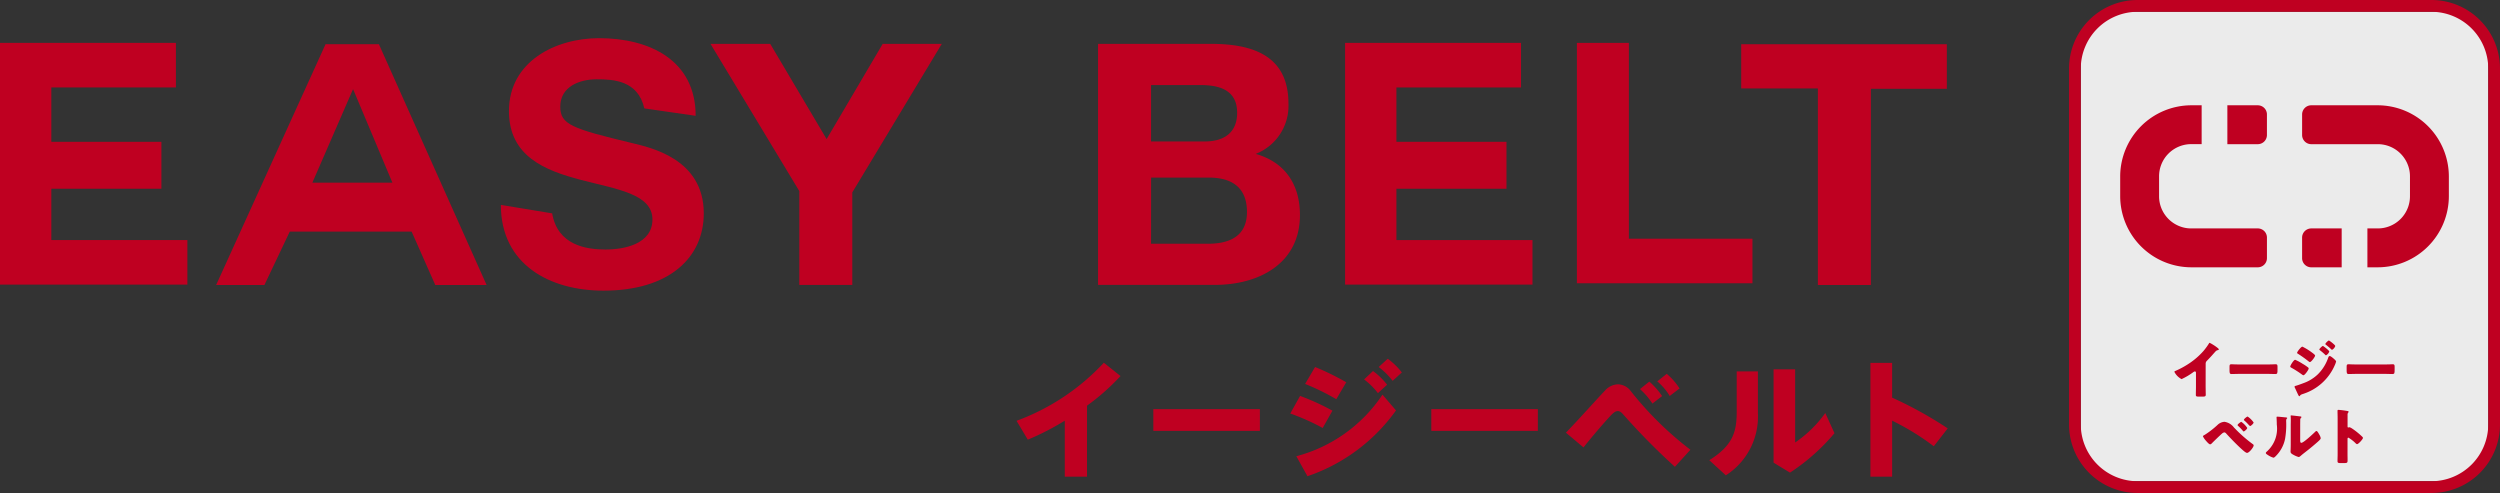
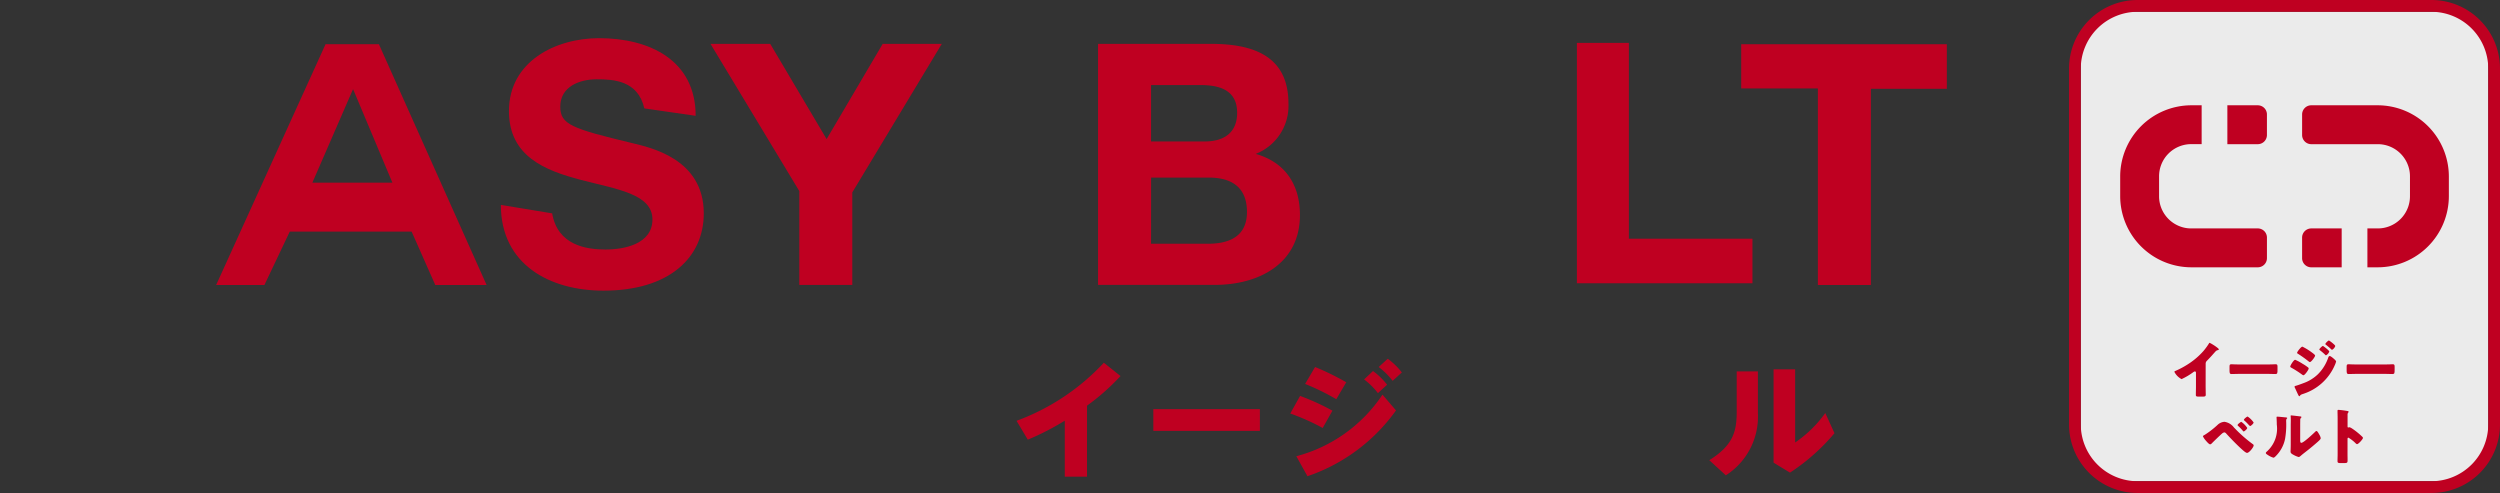
<svg xmlns="http://www.w3.org/2000/svg" width="318.13" height="62.732" viewBox="0 0 318.13 62.732">
  <rect x="0" y="0" width="318.13" height="62.732" fill="#333333" stroke="none" />
  <defs>
    <clipPath id="a">
      <path data-name="長方形 11577" fill="none" d="M0 0h318.13v62.732H0z" />
    </clipPath>
    <clipPath id="b">
      <path data-name="長方形 11573" fill="none" d="M0 0h51.851v59.741H0z" />
    </clipPath>
  </defs>
  <g data-name="グループ 17759" clip-path="url(#a)">
-     <path data-name="パス 22984" d="M0 5.456v30.762h23.845v-5.671H6.53v-6.53h14.008v-5.972H6.53v-6.919h15.855v-5.67z" fill="#bf0021" />
    <path data-name="パス 22985" d="M27.506 36.264L41.427 5.627h6.788l13.704 30.637h-6.53l-3.009-6.792H36.873l-3.224 6.792zm17.4-24.875l-5.155 11.853h10.182l-4.984-11.857z" fill="#bf0021" />
    <g data-name="グループ 17758">
      <g data-name="グループ 17757" clip-path="url(#a)">
        <path data-name="パス 22986" d="M70.264 27.152c.687 4.038 4.3 4.6 6.788 4.6 2.363 0 5.972-.687 5.972-3.823 0-6.532-18.26-2.32-18.26-13.792 0-6.315 5.929-9.28 11.472-9.28 6.4 0 12.288 2.792 12.288 9.881l-6.53-.944c-.817-3.569-3.953-3.704-6.058-3.704-2.149 0-4.639.9-4.639 3.481 0 2.276 1.46 2.792 9.151 4.639 2.276.558 9.109 1.977 9.109 8.937 0 5.627-4.383 9.839-12.761 9.839-6.873 0-13.061-3.352-13.061-10.913z" fill="#bf0021" />
        <path data-name="パス 22987" d="M101.714 24.318l-11.3-18.732h7.6l7.175 12.115 7.134-12.115h7.518l-11.386 18.9v11.775h-6.741z" fill="#bf0021" />
        <path data-name="パス 22988" d="M139.728 5.584h14.435c5.843 0 9.795 1.891 9.795 7.6a6.57 6.57 0 01-4.167 6.4c3.78 1.073 5.629 3.952 5.629 7.775 0 6.23-5.284 8.893-10.827 8.893h-14.865zm6.746 12.417h6.83c2.407 0 4.125-1.074 4.125-3.653 0-2.878-2.234-3.522-4.639-3.522h-6.315zm0 13.018h7.221c2.621 0 4.984-.86 4.984-4.04 0-3.136-1.933-4.381-4.855-4.381h-7.345z" fill="#bf0021" />
-         <path data-name="パス 22989" d="M177.696 24.017v6.529h17.314v5.673h-23.844V5.456h22.385v5.67h-15.855v6.917h14.006v5.972z" fill="#bf0021" />
        <path data-name="パス 22990" d="M200.663 36.046V5.457h6.615v24.919h15.725v5.67z" fill="#bf0021" />
        <path data-name="パス 22991" d="M231.327 11.255h-9.754V5.628h26.165v5.67h-9.667v24.966h-6.744z" fill="#bf0021" />
        <g data-name="グループ 17756">
          <g data-name="グループ 17755" opacity=".9">
            <g data-name="グループ 17754" clip-path="url(#b)" transform="translate(264.784 1.495)">
              <rect data-name="長方形 11572" width="51.851" height="59.741" rx="5.605" fill="#fff" />
            </g>
          </g>
        </g>
        <path data-name="パス 22992" d="M309.406 1.5a7.237 7.237 0 017.229 7.228v45.28a7.238 7.238 0 01-7.229 7.229h-37.393a7.239 7.239 0 01-7.229-7.229V8.724a7.237 7.237 0 017.229-7.224zm0-1.5h-37.393a8.724 8.724 0 00-8.724 8.724v45.284a8.724 8.724 0 008.724 8.724h37.393a8.724 8.724 0 008.724-8.724V8.724A8.725 8.725 0 00309.406 0" fill="#bf0021" />
        <path data-name="パス 22993" d="M280.671 49.156c0 .21.008.42.008.631 0 .141.008.288.008.436 0 .241-.133.249-.522.249h-.319c-.366 0-.42-.046-.42-.226 0-.35.015-.7.015-1.051v-1.738c0-.116-.039-.195-.141-.195a.528.528 0 00-.226.117 8.655 8.655 0 01-1.464.864 2.119 2.119 0 01-.912-.918c0-.086.093-.117.164-.141a11.036 11.036 0 001.519-.81 9.354 9.354 0 001.99-1.682 7.981 7.981 0 00.716-.974c.015-.039.046-.093.1-.093a5.82 5.82 0 011.006.646c.093.071.155.148.155.195s-.054.07-.1.085a.514.514 0 00-.281.133c-.186.187-.529.615-1.113 1.207a.513.513 0 00-.179.4z" fill="#bf0021" />
        <path data-name="パス 22994" d="M288.556 46.382c.459 0 .958-.031 1.028-.031.2 0 .233.085.233.312v.373c0 .43-.008.561-.257.561-.3 0-.662-.023-1-.023h-3.583c-.343 0-.709.023-1 .023-.266 0-.266-.147-.266-.561v-.357c0-.233.024-.328.226-.328.11 0 .546.031 1.037.031z" fill="#bf0021" />
        <path data-name="パス 22995" d="M292.062 45.782a6.273 6.273 0 01.943.507 5.419 5.419 0 01.669.444.2.2 0 01.11.156c0 .172-.5.864-.671.864a.508.508 0 01-.179-.093 12.652 12.652 0 00-1.379-.881c-.054-.031-.116-.062-.116-.124 0-.164.451-.873.623-.873m4.829-.21c.1.085.382.32.382.428a2.273 2.273 0 01-.156.445 6.575 6.575 0 01-4.127 3.707c-.226.086-.25.11-.32.227a.126.126 0 01-.07.039c-.063 0-.133-.133-.156-.187-.1-.2-.351-.771-.428-.912a.324.324 0 01-.031-.117c0-.062.108-.093.155-.108.218-.054.725-.241.951-.328a5.088 5.088 0 001.869-1.144 5.426 5.426 0 001.317-2.127c.039-.086.077-.187.187-.187s.343.195.428.264m-2.812-.8c.156.11.522.366.522.476 0 .163-.491.825-.663.825-.062 0-.162-.086-.21-.125a15.913 15.913 0 00-1.331-.943c-.048-.023-.086-.054-.086-.108 0-.141.507-.787.671-.787a7.548 7.548 0 011.1.662m1.512-.748c.046 0 .81.577.81.709a.844.844 0 01-.42.482c-.039 0-.125-.093-.172-.139a7.415 7.415 0 00-.6-.507c-.039-.031-.071-.054-.071-.1 0-.1.366-.445.453-.445m.872-.631c.125.079.7.515.7.638a.833.833 0 01-.413.484c-.032 0-.071-.039-.094-.062-.21-.2-.428-.382-.654-.561-.048-.031-.1-.063-.1-.117 0-.1.359-.444.444-.444a.214.214 0 01.117.062" fill="#bf0021" />
        <path data-name="パス 22996" d="M303.459 46.382c.459 0 .958-.031 1.028-.031.2 0 .233.085.233.312v.373c0 .43-.008.561-.257.561-.3 0-.662-.023-1-.023h-3.583c-.343 0-.709.023-1 .023-.266 0-.266-.147-.266-.561v-.357c0-.233.024-.328.226-.328.11 0 .546.031 1.037.031z" fill="#bf0021" />
        <path data-name="パス 22997" d="M284.297 54.421a17.675 17.675 0 002.353 2.08.227.227 0 01.133.179c0 .226-.569.951-.842.951-.147 0-.444-.266-.568-.374-.615-.538-1.473-1.419-2.033-2.034-.071-.085-.173-.2-.289-.2a.512.512 0 00-.255.117c-.219.179-1.031.966-1.256 1.192-.1.108-.192.21-.3.21-.141 0-.436-.351-.538-.467a2.239 2.239 0 01-.374-.553c0-.079.179-.164.242-.195a11.347 11.347 0 001.682-1.317 1.422 1.422 0 01.81-.335 1.844 1.844 0 011.23.748m1.675.031c0 .141-.366.451-.453.451-.039 0-.085-.054-.108-.085a5.447 5.447 0 00-.584-.607c-.039-.031-.085-.077-.085-.124 0-.11.4-.406.475-.406a2.872 2.872 0 01.756.771m.048-1.448a2.828 2.828 0 01.762.756c0 .139-.351.451-.444.451-.032 0-.1-.07-.179-.148a6.427 6.427 0 00-.522-.521c-.039-.031-.094-.079-.094-.117 0-.116.382-.42.477-.42" fill="#bf0021" />
        <path data-name="パス 22998" d="M290.779 53.104c.148.015.273.031.273.093a.13.13 0 01-.048.079c-.07.077-.085.132-.085.3 0 .094.008.187.008.28a10.6 10.6 0 01-.148 1.994 4.3 4.3 0 01-1.161 2.167c-.085.085-.218.226-.319.226a2.548 2.548 0 01-.756-.374c-.079-.048-.21-.125-.21-.226 0-.071.062-.125.116-.172a3.9 3.9 0 001.278-3.444c0-.357-.031-.9-.031-.926 0-.071.039-.079.1-.079.164 0 .779.063.982.086m1.924 2.812c0 .32.016.428.156.428.28 0 1.5-1.153 1.752-1.4.04-.039.094-.1.164-.1.11 0 .242.242.343.422a1.421 1.421 0 01.2.482c0 .141-.226.335-.366.459-.023.023-.054.048-.07.063-.366.319-.733.631-1.114.934-.319.258-.654.5-.965.771-.079.071-.2.179-.289.179a3.024 3.024 0 01-.7-.3c-.133-.071-.335-.187-.335-.366 0-.156.023-.507.023-.943v-2.456c0-.156.008-.414.008-.655 0-.178-.008-.35-.015-.451a.17.17 0 01-.008-.062c0-.054.039-.062.085-.062.015 0 .335.031.4.039.125.015.671.077.779.093.063.015.11.023.11.086 0 .046-.039.077-.071.108a.4.4 0 00-.077.3c-.008.233-.008.467-.008.7z" fill="#bf0021" />
        <path data-name="パス 22999" d="M298.726 57.748c0 .257.008.513.008.779 0 .374-.023.4-.529.4h-.351c-.312 0-.4-.039-.4-.241 0-.312.015-.615.015-.927v-4.491c0-.319-.015-.724-.015-.966 0-.1.015-.147.124-.147a11.305 11.305 0 011.2.156c.048.015.086.046.086.093a.135.135 0 01-.046.093.4.4 0 00-.086.281v1.51c0 .04.008.11.094.11.046 0 .093-.031.132-.031a.8.8 0 01.288.124c.25.156.57.4.671.484a9.03 9.03 0 01.716.631.2.2 0 01.055.125c0 .155-.569.787-.748.787-.07 0-.148-.079-.195-.125a4.637 4.637 0 00-.9-.7c-.11 0-.117.108-.117.186z" fill="#bf0021" />
        <path data-name="パス 23000" d="M287.306 29.068h-8.465a4.147 4.147 0 01-.825-.083 4.1 4.1 0 01-3.186-3.187 4.036 4.036 0 01-.083-.825v-2.532a4.092 4.092 0 014.094-4.1h1.323v-4.943h-1.323a9.069 9.069 0 00-9.042 9.043v2.532a9.069 9.069 0 009.042 9.043h8.465a1.167 1.167 0 001.167-1.169v-2.611a1.166 1.166 0 00-1.167-1.169" fill="#bf0021" />
        <path data-name="パス 23001" d="M287.305 13.399h-3.869v4.948h3.869a1.167 1.167 0 001.167-1.169v-2.61a1.166 1.166 0 00-1.167-1.169" fill="#bf0021" />
        <path data-name="パス 23002" d="M294.114 18.346h8.465a4.148 4.148 0 01.825.083 4.1 4.1 0 013.186 3.187 4.037 4.037 0 01.083.825v2.532a4.089 4.089 0 01-3.268 4.011 4.055 4.055 0 01-.825.084h-1.323v4.948h1.323a9.069 9.069 0 009.042-9.043v-2.532a9.069 9.069 0 00-9.042-9.043h-8.465a1.167 1.167 0 00-1.167 1.169v2.611a1.166 1.166 0 001.167 1.169" fill="#bf0021" />
        <path data-name="パス 23003" d="M294.114 34.016h3.869v-4.948h-3.869a1.167 1.167 0 00-1.167 1.169v2.611a1.166 1.166 0 001.167 1.169" fill="#bf0021" />
        <path data-name="パス 23004" d="M138.324 60.654h-2.83V53.53a32.962 32.962 0 01-4.705 2.418l-1.432-2.4a28.652 28.652 0 0011.108-7.389l2.123 1.694a28.24 28.24 0 01-4.262 3.768z" fill="#bf0021" />
        <path data-name="長方形 11574" fill="#bf0021" d="M146.764 52.064h13.557v2.765h-13.557z" />
        <path data-name="パス 23005" d="M169.552 52.262l-1.234 2.2a28.319 28.319 0 00-4.13-1.843l1.251-2.237a30.09 30.09 0 014.113 1.875m6.366-2.04l1.727 2.008a22.869 22.869 0 01-11.269 8.375l-1.415-2.544a18.96 18.96 0 0010.958-7.832m-4.607-1.58l-1.267 2.155a29.678 29.678 0 00-3.965-1.941l1.267-2.155a33.129 33.129 0 013.965 1.941m3.406-1.43a9 9 0 011.794 1.743l-1.169 1.071a8.875 8.875 0 00-1.761-1.744zm1.875-1.563a8.955 8.955 0 011.794 1.744l-1.169 1.069a9.491 9.491 0 00-1.777-1.761z" fill="#bf0021" />
-         <path data-name="長方形 11575" fill="#bf0021" d="M182.137 52.064h13.557v2.765h-13.557z" />
-         <path data-name="パス 23006" d="M204.232 49.711a2.292 2.292 0 011.679-.806 2.114 2.114 0 011.628.89 42.6 42.6 0 007.569 7.436l-1.973 2.172a85.687 85.687 0 01-6.548-6.631c-.264-.312-.462-.46-.725-.46s-.493.165-.838.509c-.659.691-2.271 2.534-3.521 4.114l-2.238-1.875c1.629-1.679 4.015-4.361 4.968-5.349m5.644-1.151a9.222 9.222 0 011.629 1.842l-1.234.954a9 9 0 00-1.58-1.843zm2.221-.988a8.422 8.422 0 011.629 1.859l-1.255.958a7.472 7.472 0 00-1.579-1.86z" fill="#bf0021" />
        <path data-name="パス 23007" d="M223.696 47.259v5.314a8.861 8.861 0 01-4.08 7.914l-2.106-1.928c2.995-1.86 3.488-3.62 3.488-6.1v-5.2zm4.739-.263v9.313a15.25 15.25 0 003.837-3.75l1.169 2.567a25.807 25.807 0 01-5.66 5.017l-2.089-1.267V46.997z" fill="#bf0021" />
-         <path data-name="パス 23008" d="M247.85 54.516l-1.772 2.271a32.155 32.155 0 00-5.3-3.258v7.125h-2.764V46.175h2.764v4.427a49.836 49.836 0 017.075 3.915" fill="#bf0021" />
      </g>
    </g>
  </g>
</svg>